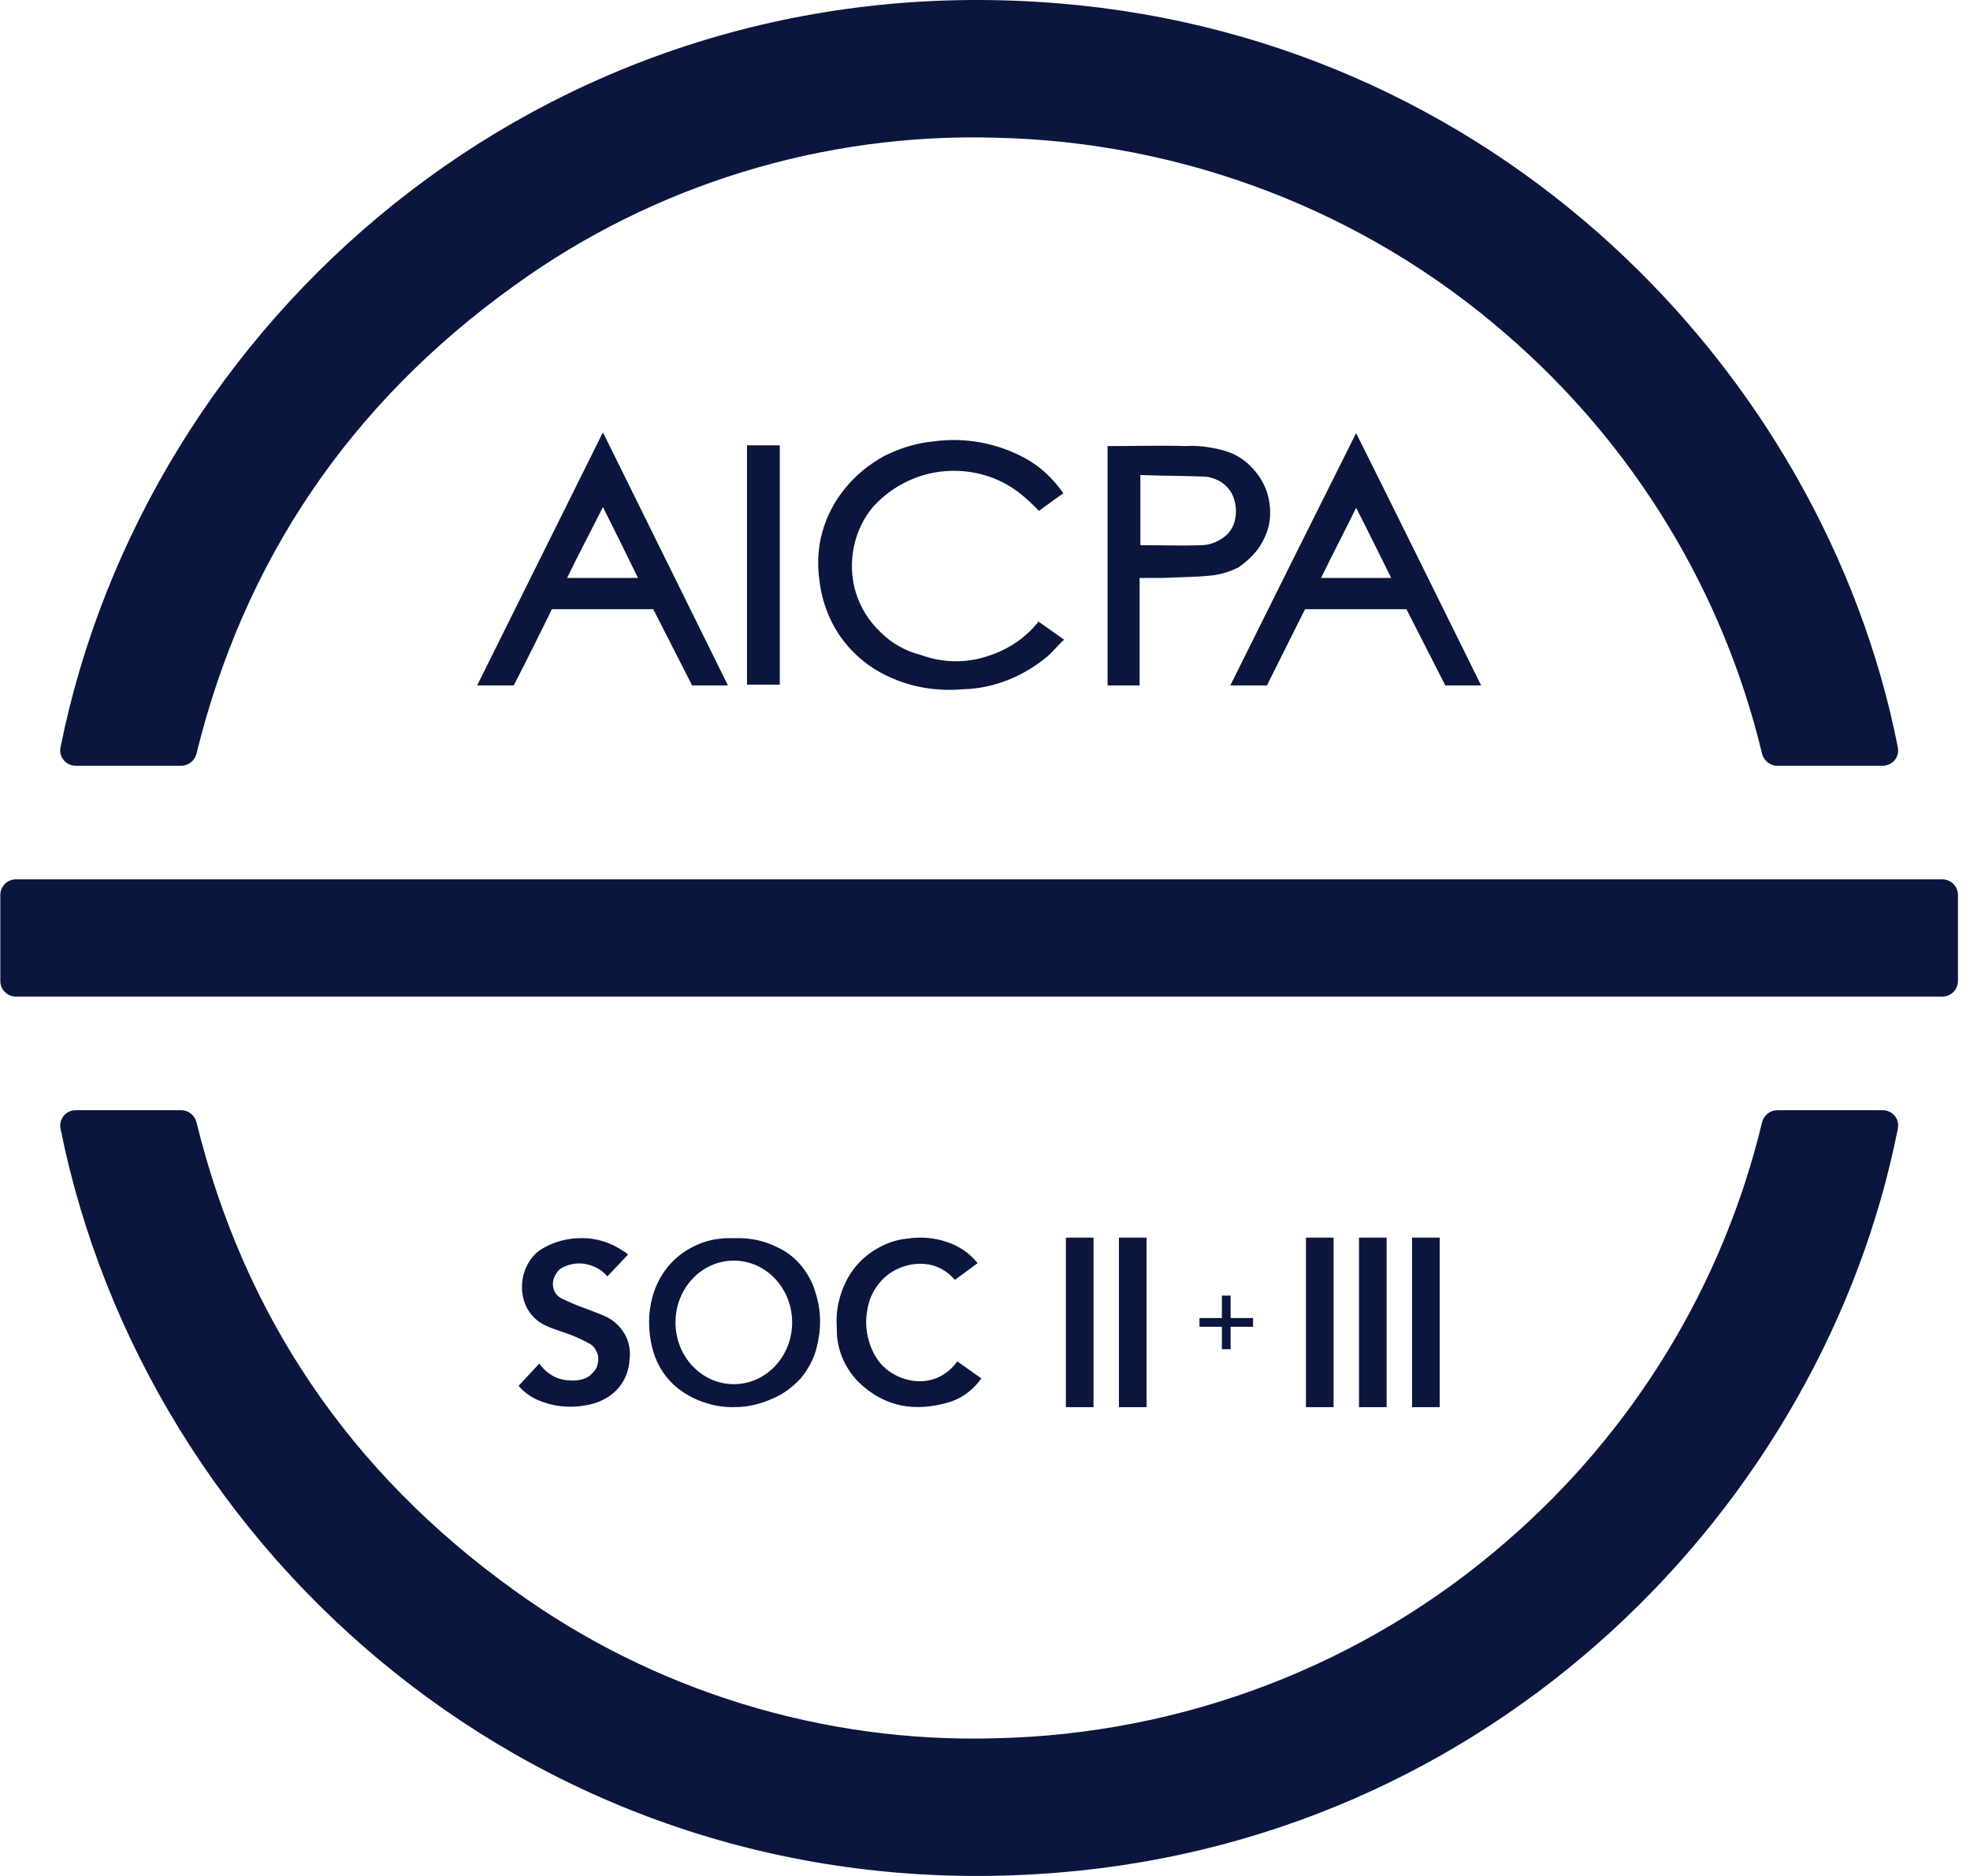
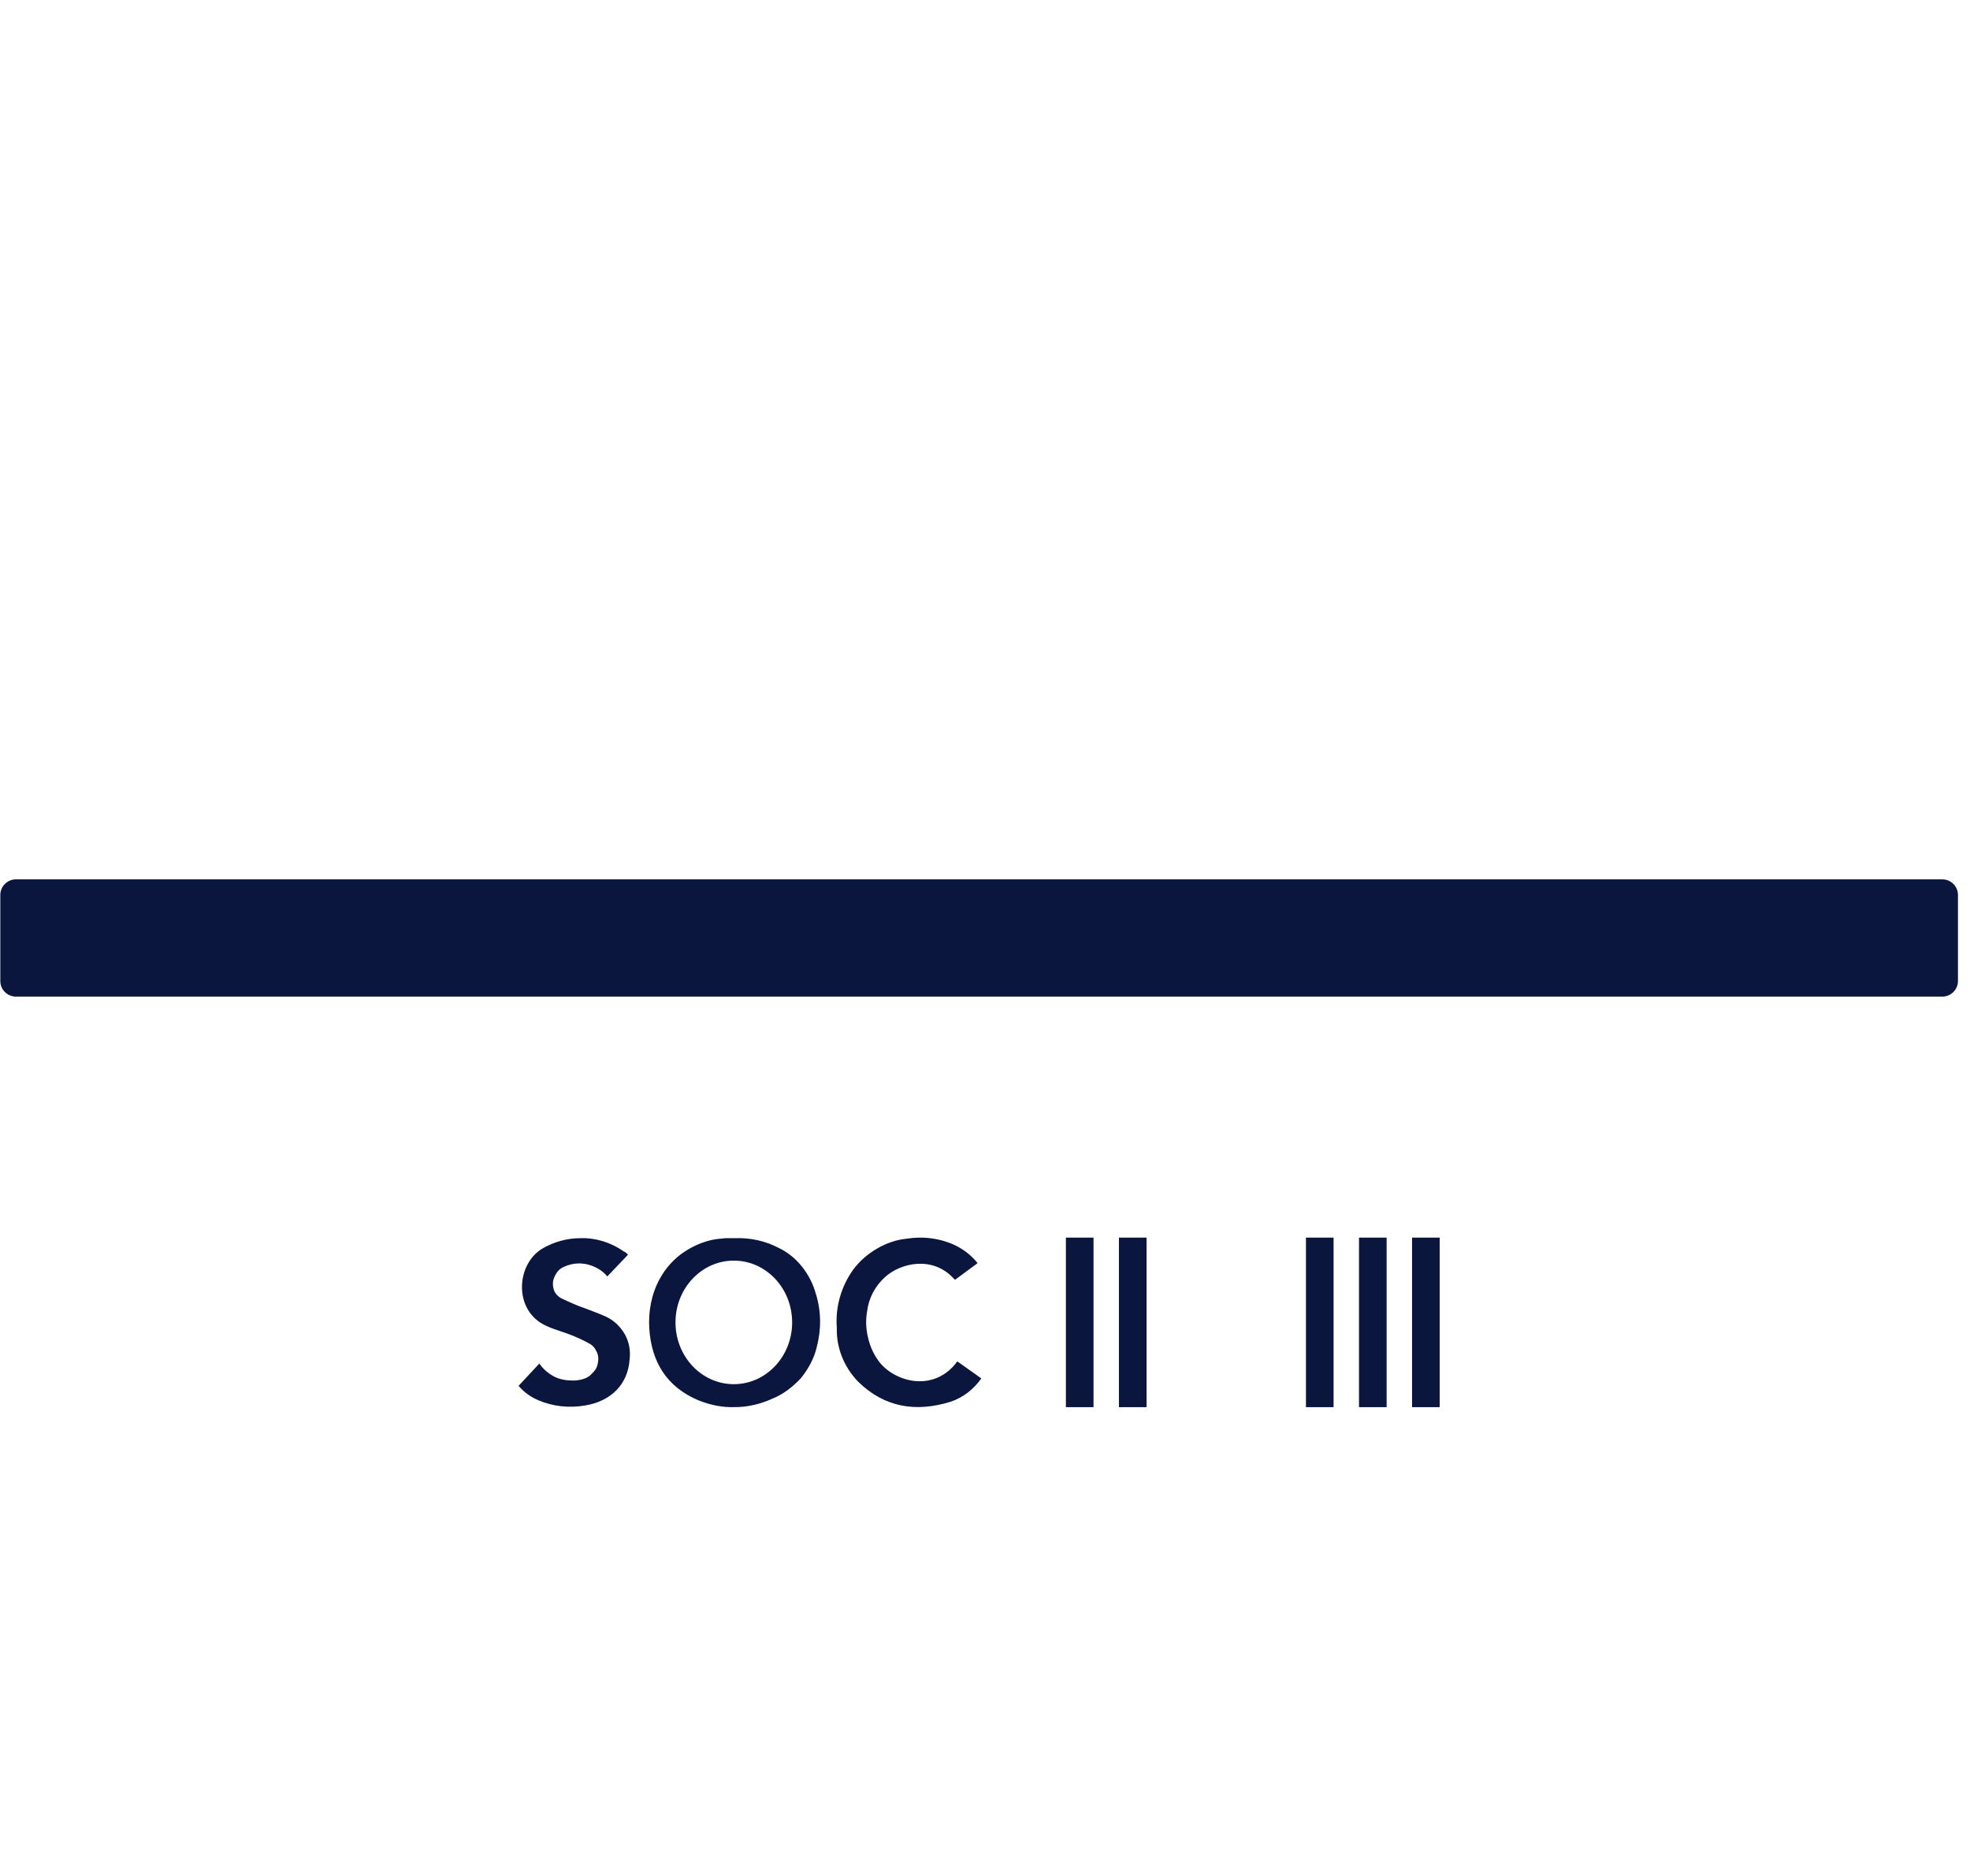
<svg xmlns="http://www.w3.org/2000/svg" width="126" height="120" viewBox="0 0 126 120" fill="none">
-   <path d="M66.355 39.846C65.478 40.919 64.307 41.65 62.942 42.04C61.626 42.43 60.212 42.381 58.895 41.894C57.92 41.65 57.042 41.162 56.311 40.431C55.58 39.748 55.043 38.871 54.751 37.944C54.458 37.018 54.409 35.994 54.604 35.019C54.799 34.044 55.238 33.117 55.872 32.386C57.042 31.118 58.651 30.289 60.407 30.143C62.162 29.997 63.868 30.484 65.234 31.557C65.673 31.898 66.063 32.288 66.453 32.678C66.94 32.337 67.428 31.947 68.013 31.557C67.379 30.631 66.55 29.85 65.575 29.314C63.771 28.339 61.723 27.949 59.675 28.241C58.603 28.339 57.53 28.68 56.555 29.168C55.58 29.704 54.751 30.387 54.068 31.216C53.385 32.044 52.898 32.971 52.605 33.995C52.313 35.019 52.264 36.092 52.41 37.115C52.556 38.432 53.044 39.748 53.824 40.821C54.604 41.894 55.677 42.772 56.896 43.308C58.359 43.99 60.017 44.234 61.626 44.088C63.576 44.039 65.478 43.259 66.989 41.991C67.379 41.65 67.672 41.26 68.062 40.919L66.404 39.748C66.404 39.748 66.404 39.797 66.355 39.846ZM78.691 43.844H81.032L83.47 38.968H89.954L92.441 43.844H94.733C92.051 38.432 89.418 33.069 86.736 27.705C84.055 33.069 81.373 38.432 78.691 43.844ZM84.493 36.969C85.225 35.458 86.005 33.995 86.736 32.483C87.516 33.995 88.248 35.506 88.979 36.969H84.493ZM30.518 43.844H32.858C33.687 42.235 34.516 40.577 35.296 38.968H41.781C42.61 40.577 43.439 42.235 44.267 43.844H46.559L38.563 27.656C35.881 33.069 33.199 38.432 30.518 43.844ZM36.271 36.969C37.002 35.458 37.783 33.995 38.563 32.435C39.343 33.995 40.074 35.458 40.806 36.969H36.271ZM80.593 34.921C80.934 34.385 81.178 33.751 81.227 33.117C81.275 32.483 81.178 31.801 80.934 31.216C80.69 30.631 80.3 30.094 79.813 29.655C79.325 29.216 78.74 28.924 78.106 28.778C77.375 28.583 76.595 28.485 75.814 28.534C74.254 28.485 72.694 28.534 71.085 28.534C70.987 28.534 70.89 28.534 70.841 28.534V43.844H72.889V36.969C73.425 36.969 73.913 36.969 74.4 36.969C75.376 36.92 76.4 36.92 77.375 36.823C78.009 36.774 78.642 36.579 79.228 36.286C79.764 35.897 80.251 35.458 80.593 34.921ZM78.935 33.459C78.789 33.897 78.496 34.239 78.106 34.483C77.716 34.726 77.277 34.873 76.838 34.873C75.571 34.921 74.254 34.873 72.938 34.873V30.387C74.303 30.436 75.619 30.436 76.936 30.484C77.277 30.484 77.618 30.582 77.911 30.728C78.204 30.874 78.496 31.118 78.691 31.411C78.886 31.703 78.984 32.044 79.032 32.386C79.081 32.776 79.032 33.166 78.935 33.459ZM47.778 43.795H49.875V28.485H47.778V43.795Z" fill="#0B163E" />
-   <path d="M66.393 119.878L66.387 119.879C34.558 121.855 9.346 99.427 3.87 72.192C3.747 71.582 4.219 71.017 4.842 71.017H11.588C12.053 71.017 12.457 71.34 12.568 71.792C15.597 84.132 22.373 94.198 32.944 101.767C41.82 108.175 52.654 111.498 63.615 111.193C75.649 110.944 87.265 106.523 96.37 98.588C104.479 91.573 110.2 82.209 112.697 71.798C112.807 71.343 113.211 71.017 113.679 71.017H120.415C121.036 71.017 121.507 71.577 121.387 72.186C116.647 96.216 95.497 118.119 66.393 119.878Z" fill="#0B163E" />
-   <path d="M66.393 0.122L66.387 0.121C34.558 -1.855 9.346 20.573 3.87 47.808C3.747 48.419 4.219 48.983 4.842 48.983H11.588C12.053 48.983 12.457 48.66 12.568 48.208C15.597 35.868 22.373 25.802 32.944 18.233C41.82 11.825 52.654 8.502 63.615 8.807C75.649 9.056 87.265 13.477 96.37 21.412C104.479 28.427 110.2 37.791 112.697 48.202C112.807 48.657 113.211 48.983 113.679 48.983H120.415C121.036 48.983 121.507 48.423 121.387 47.814C116.647 23.784 95.497 1.881 66.393 0.122Z" fill="#0B163E" />
  <path d="M124.23 63.75C124.782 63.75 125.23 63.302 125.23 62.75V57.25C125.23 56.698 124.782 56.25 124.23 56.25H1.02C0.467 56.25 0.02 56.698 0.02 57.25V62.75C0.02 63.302 0.467 63.75 1.02 63.75H124.23Z" fill="#0B163E" />
  <path fill-rule="evenodd" clip-rule="evenodd" d="M54.881 88.377C56.58 90.042 58.584 90.348 60.793 89.668C61.608 89.397 62.288 88.853 62.764 88.174L61.235 87.086C61.167 87.154 61.133 87.188 61.099 87.256C59.604 89.057 57.225 88.377 56.24 87.12C55.9 86.678 55.662 86.169 55.526 85.591C55.39 85.047 55.356 84.47 55.458 83.892C55.56 83.043 55.968 82.261 56.614 81.684C57.633 80.766 59.672 80.325 60.997 81.786C61.031 81.82 61.065 81.854 61.099 81.854L62.526 80.8C62.152 80.325 61.676 79.951 61.133 79.679C60.147 79.203 59.026 79.067 57.973 79.237C57.293 79.305 56.648 79.543 56.07 79.883C55.492 80.223 54.983 80.664 54.575 81.208C53.794 82.295 53.42 83.62 53.522 84.946C53.488 86.237 53.997 87.46 54.881 88.377ZM47.032 90.008C46.216 90.042 45.401 89.872 44.653 89.567C42.649 88.717 41.663 87.12 41.528 84.98C41.459 83.892 41.663 82.771 42.207 81.786C42.581 81.106 43.124 80.495 43.804 80.053C44.483 79.611 45.265 79.305 46.047 79.237C46.114 79.237 46.174 79.229 46.233 79.22C46.293 79.212 46.352 79.203 46.42 79.203H47.032C47.983 79.169 48.935 79.373 49.784 79.815C50.362 80.087 50.871 80.495 51.279 81.004C51.687 81.514 51.993 82.091 52.163 82.703C52.536 83.858 52.536 85.047 52.23 86.203C52.061 86.916 51.687 87.596 51.211 88.174C50.702 88.717 50.09 89.193 49.41 89.465C48.663 89.804 47.847 90.008 47.032 90.008ZM35.411 88.038C35.785 88.241 36.227 88.309 36.635 88.309C37.11 88.309 37.586 88.174 37.824 87.902L37.824 87.902C37.96 87.766 38.096 87.63 38.164 87.46C38.232 87.29 38.266 87.086 38.266 86.916C38.266 86.746 38.232 86.576 38.13 86.407C38.062 86.237 37.926 86.101 37.79 85.999C37.382 85.761 36.941 85.557 36.499 85.387C36.289 85.303 36.073 85.231 35.856 85.158L35.856 85.158C35.547 85.054 35.236 84.95 34.936 84.81C32.829 83.858 32.999 80.902 34.664 79.883C35.411 79.441 36.261 79.203 37.11 79.203C38.096 79.169 39.081 79.475 39.897 80.053C39.998 80.087 40.066 80.155 40.168 80.257C39.947 80.495 39.727 80.724 39.506 80.953C39.285 81.183 39.064 81.412 38.843 81.65C38.537 81.276 38.13 81.038 37.654 80.902C37.178 80.766 36.669 80.8 36.227 80.97L36.227 80.97C36.057 81.038 35.887 81.106 35.751 81.242C35.615 81.378 35.513 81.548 35.446 81.718C35.343 81.956 35.343 82.227 35.411 82.465C35.479 82.703 35.649 82.907 35.887 83.043C36.397 83.281 36.907 83.519 37.416 83.688C37.511 83.725 37.608 83.762 37.706 83.799C38.061 83.933 38.429 84.072 38.775 84.232C39.285 84.47 39.693 84.878 39.965 85.353C40.236 85.829 40.338 86.407 40.27 86.95C40.168 88.547 39.081 89.635 37.416 89.906C36.397 90.076 35.377 89.974 34.426 89.567C33.95 89.363 33.509 89.057 33.169 88.649L34.494 87.222C34.732 87.562 35.038 87.834 35.411 88.038ZM46.935 88.542C48.995 88.542 50.665 86.772 50.665 84.59C50.665 82.407 48.995 80.638 46.935 80.638C44.874 80.638 43.204 82.407 43.204 84.59C43.204 86.772 44.874 88.542 46.935 88.542Z" fill="#0B163E" />
  <rect x="68.174" y="79.167" width="1.767" height="10.845" fill="#0B163E" />
  <rect x="71.566" y="79.167" width="1.767" height="10.845" fill="#0B163E" />
  <rect x="83.528" y="79.167" width="1.767" height="10.845" fill="#0B163E" />
-   <path fill-rule="evenodd" clip-rule="evenodd" d="M78.71 82.876H78.151V84.311H76.717V84.869H78.151V86.304H78.71V84.869H80.144V84.311H78.71V82.876Z" fill="#0B163E" />
  <rect x="86.921" y="79.167" width="1.767" height="10.845" fill="#0B163E" />
  <rect x="90.314" y="79.167" width="1.767" height="10.845" fill="#0B163E" />
</svg>